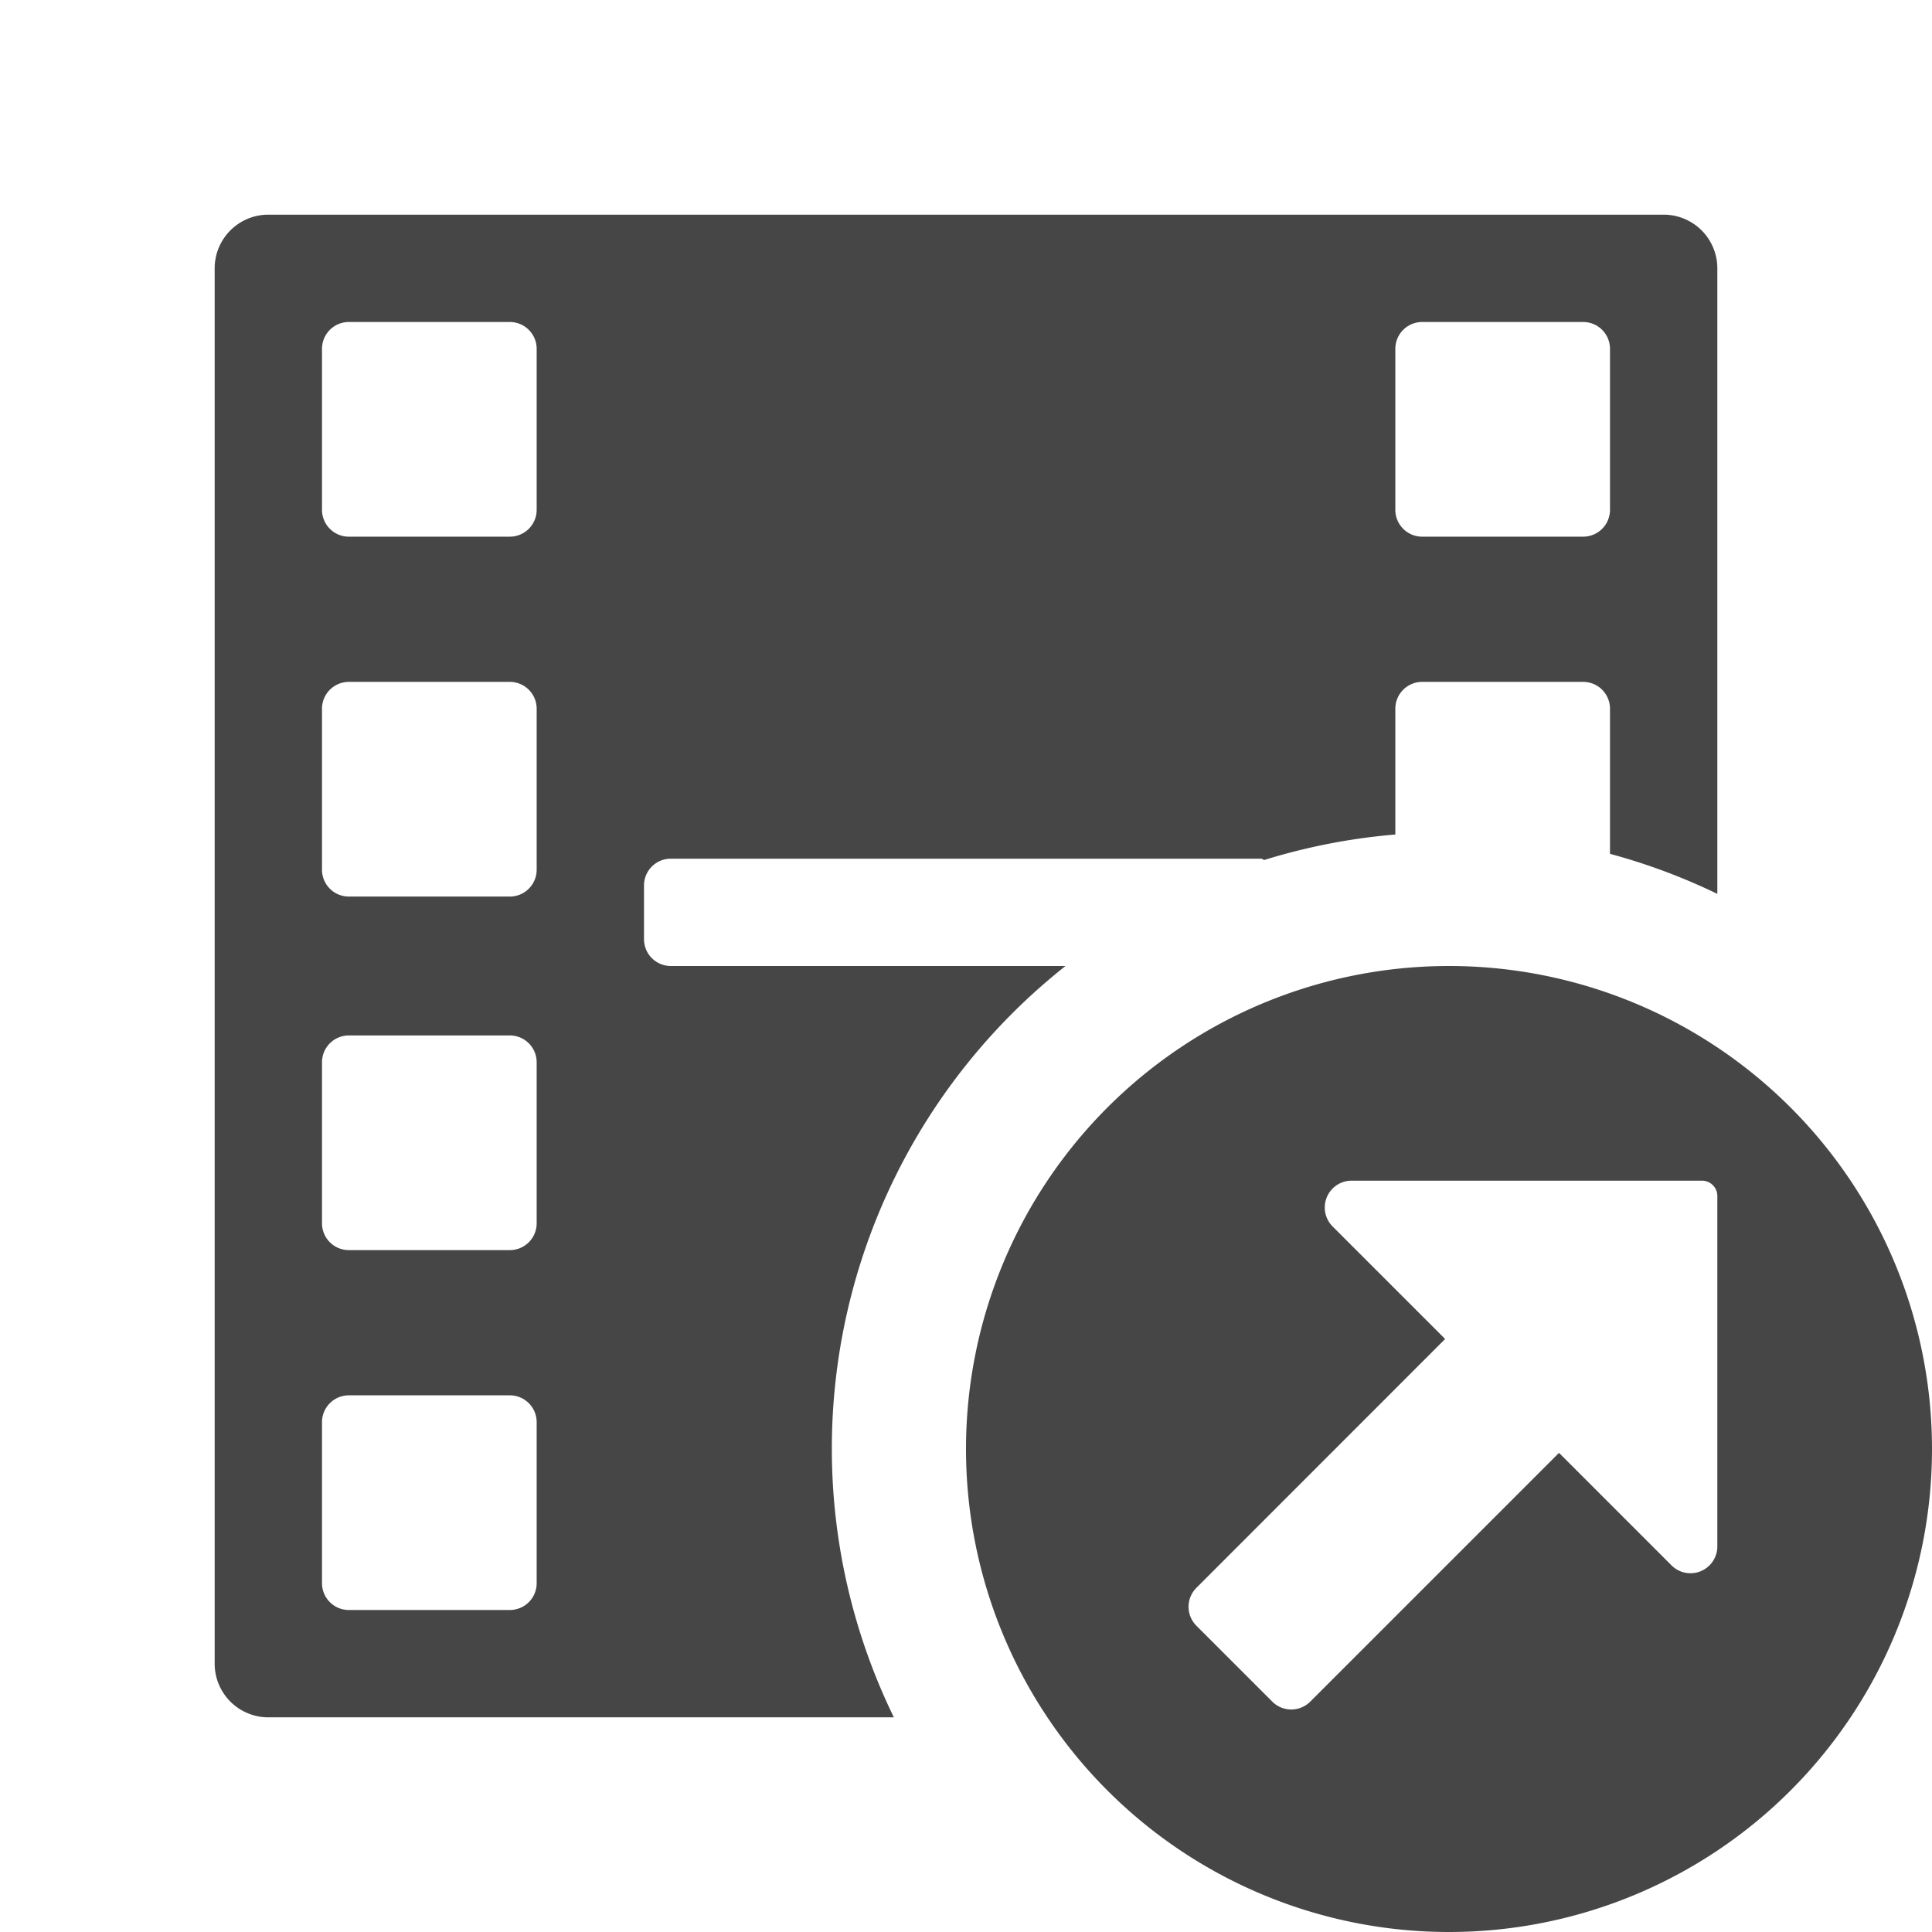
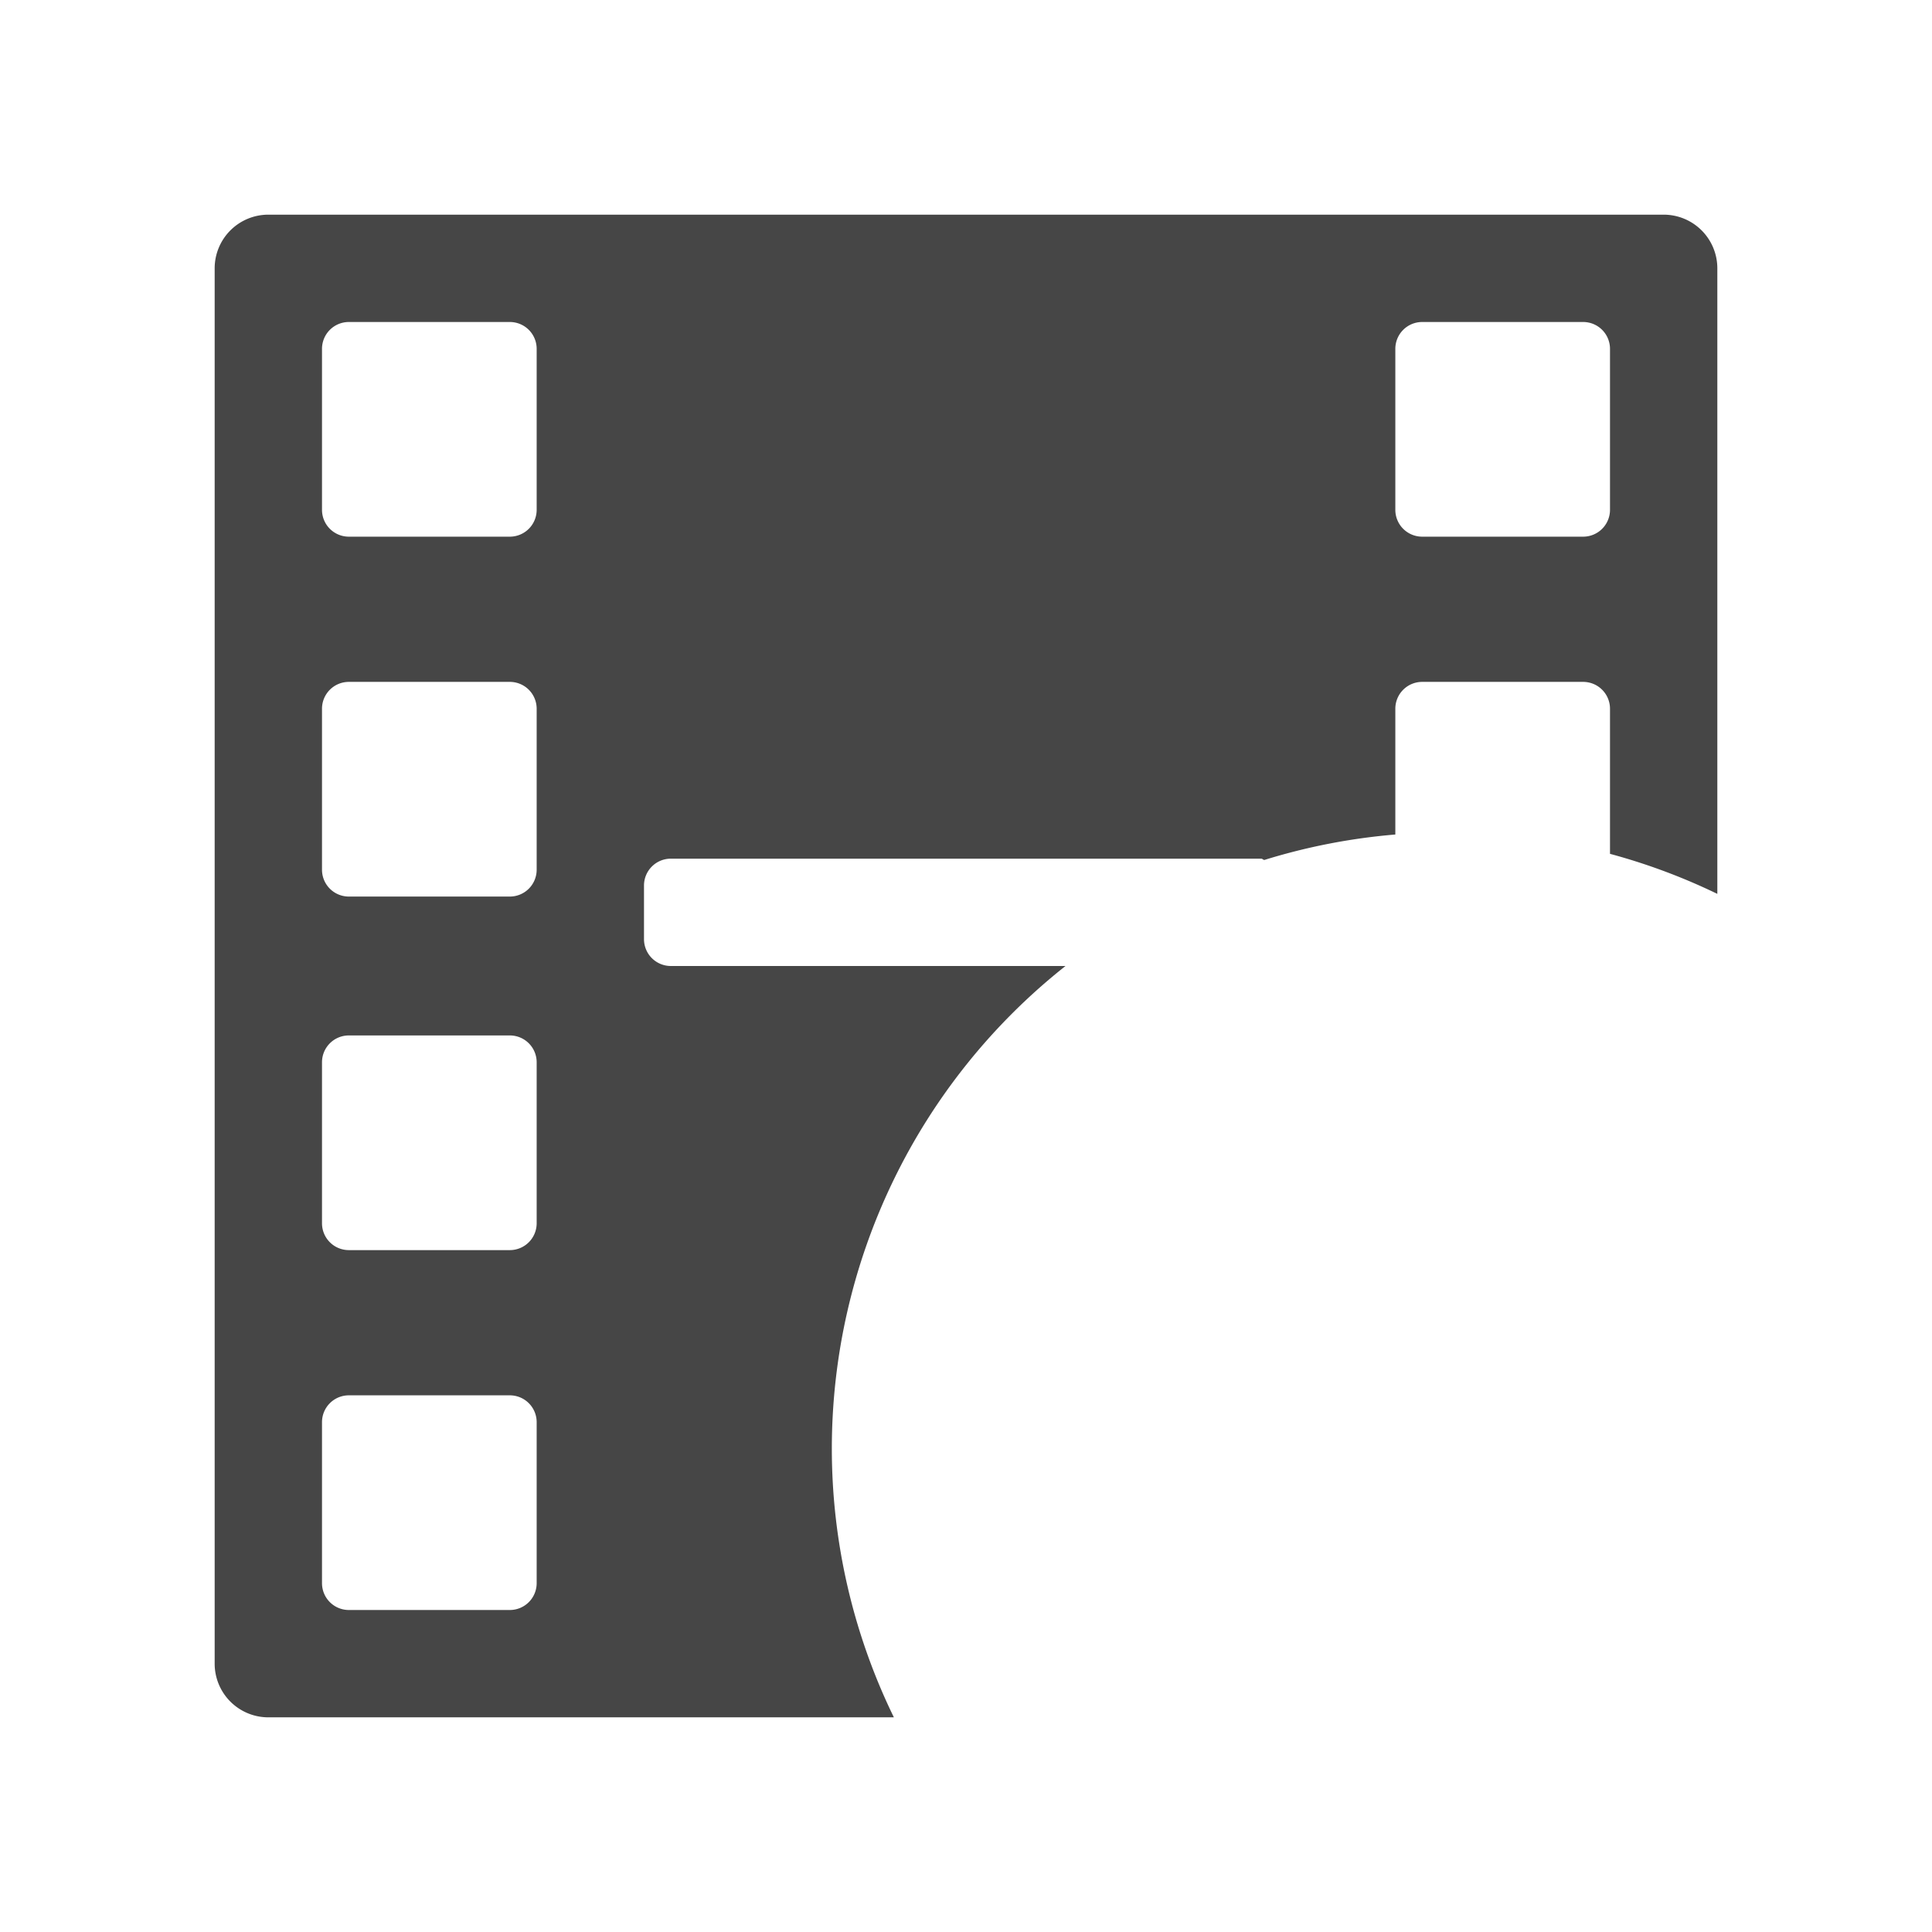
<svg xmlns="http://www.w3.org/2000/svg" height="18" viewBox="0 0 18 18" width="18">
  <defs>
    <style>
      .fill {
        fill: #464646;
      }
    </style>
  </defs>
  <title>S VideoCheckedOut 18 N</title>
  <rect id="Canvas" fill="#ff13dc" opacity="0" width="18" height="18" />
  <path class="fill" d="M7.75,13.5A5.735,5.735,0,0,1,9.927,9H6.25a.25.25,0,0,1-.25-.25v-.5a.25.25,0,0,1,.25-.25h5.5c.012,0,.018.011.03.012A5.725,5.725,0,0,1,13,7.775V6.603a.25.25,0,0,1,.25-.25h1.5a.25.25,0,0,1,.25.25V7.955A5.695,5.695,0,0,1,16,8.328V2.5a.5.5,0,0,0-.5-.5H2.5a.5.5,0,0,0-.5.5v13a.5.5,0,0,0,.5.5H8.328A5.716,5.716,0,0,1,7.75,13.5ZM13,3.25a.25.25,0,0,1,.25-.25h1.5a.25.25,0,0,1,.25.25v1.5a.25.25,0,0,1-.25.25h-1.5a.25.25,0,0,1-.25-.25Zm-8,11.5a.25.25,0,0,1-.25.25H3.25a.25.25,0,0,1-.25-.25v-1.5a.25.25,0,0,1,.25-.25h1.5a.25.25,0,0,1,.25.25Zm0-3.353a.25.25,0,0,1-.25.25H3.25A.25.25,0,0,1,3,11.397V9.897a.25.25,0,0,1,.25-.25h1.5a.25.25,0,0,1,.25.25ZM5,8.103a.25.25,0,0,1-.25.25H3.25A.25.25,0,0,1,3,8.103v-1.5a.25.25,0,0,1,.25-.25h1.5a.25.25,0,0,1,.25.25ZM5,4.75a.25.25,0,0,1-.25.25H3.25a.25.25,0,0,1-.25-.25v-1.5a.25.25,0,0,1,.25-.25h1.5a.25.25,0,0,1,.25.25Z" />
-   <path class="fill" d="M13.5,9A4.5,4.5,0,1,0,18,13.5,4.5,4.5,0,0,0,13.5,9ZM16,14.407a.25.25,0,0,1-.427.177L14.525,13.536l-2.318,2.318a.25.25,0,0,1-.353,0l-.707-.707a.25.25,0,0,1,0-.354L13.464,12.475l-1.048-1.048A.25.25,0,0,1,12.593,11h3.264A.143.143,0,0,1,16,11.143Z" />
</svg>